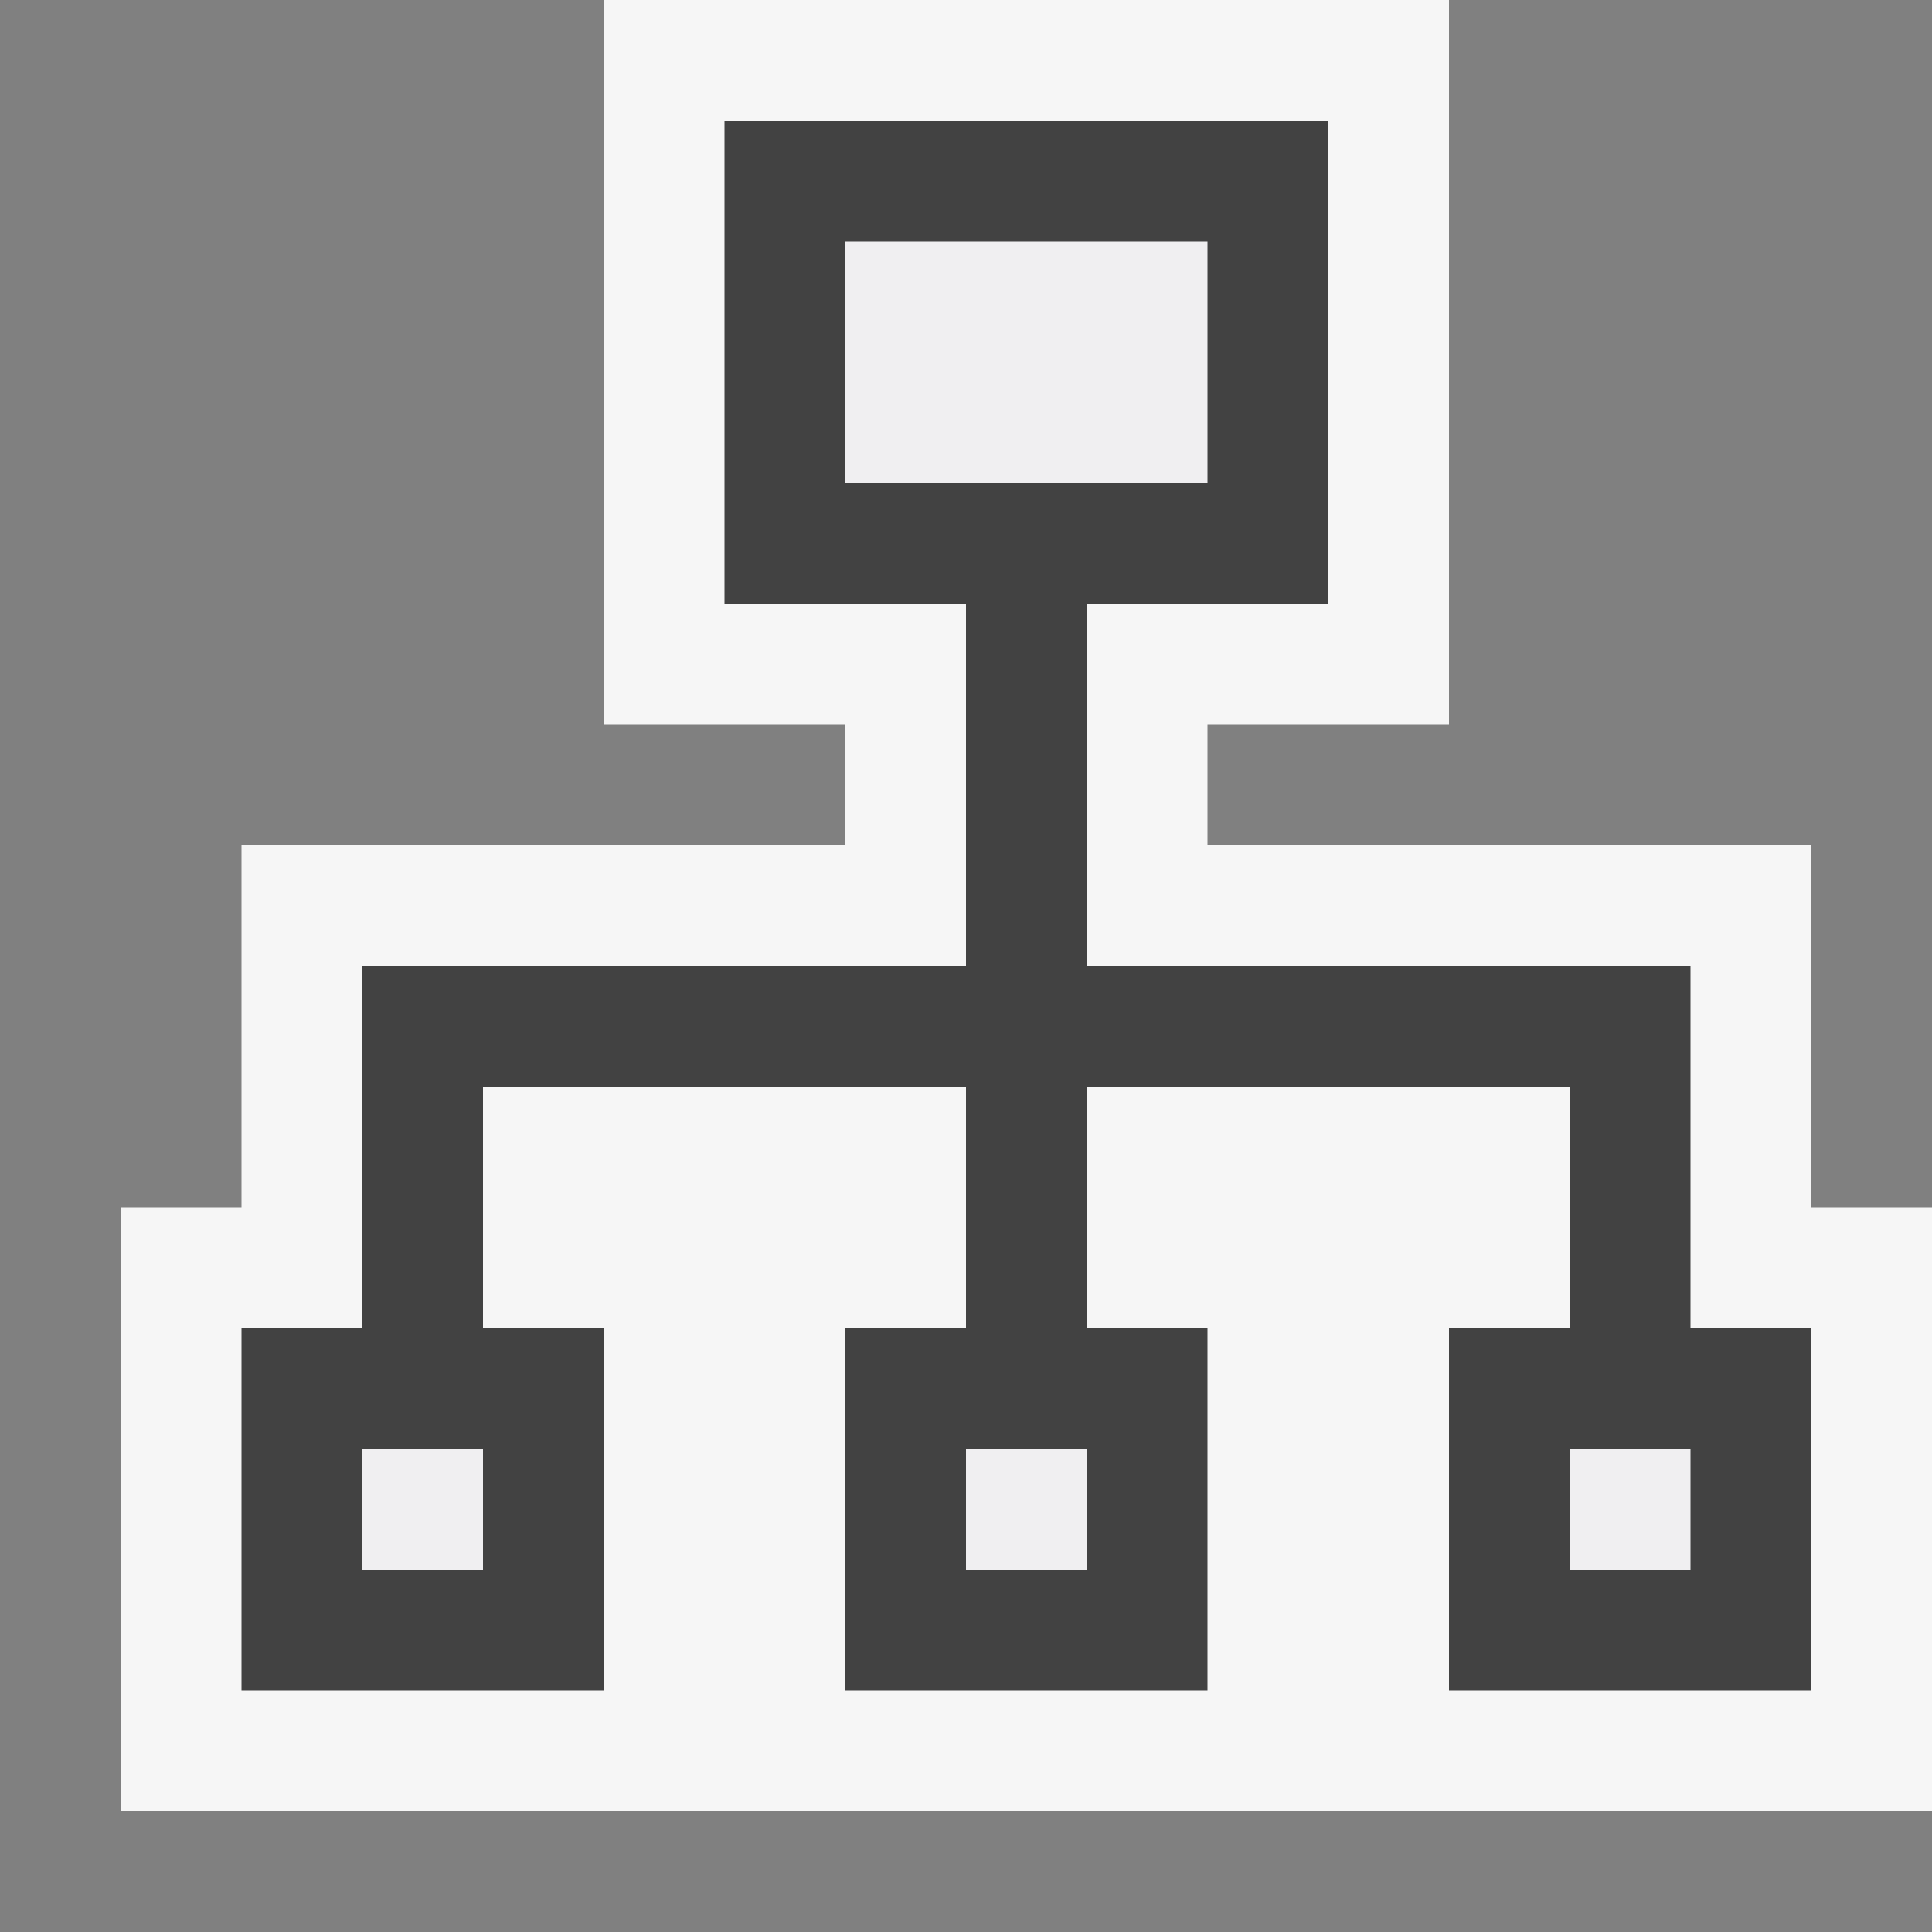
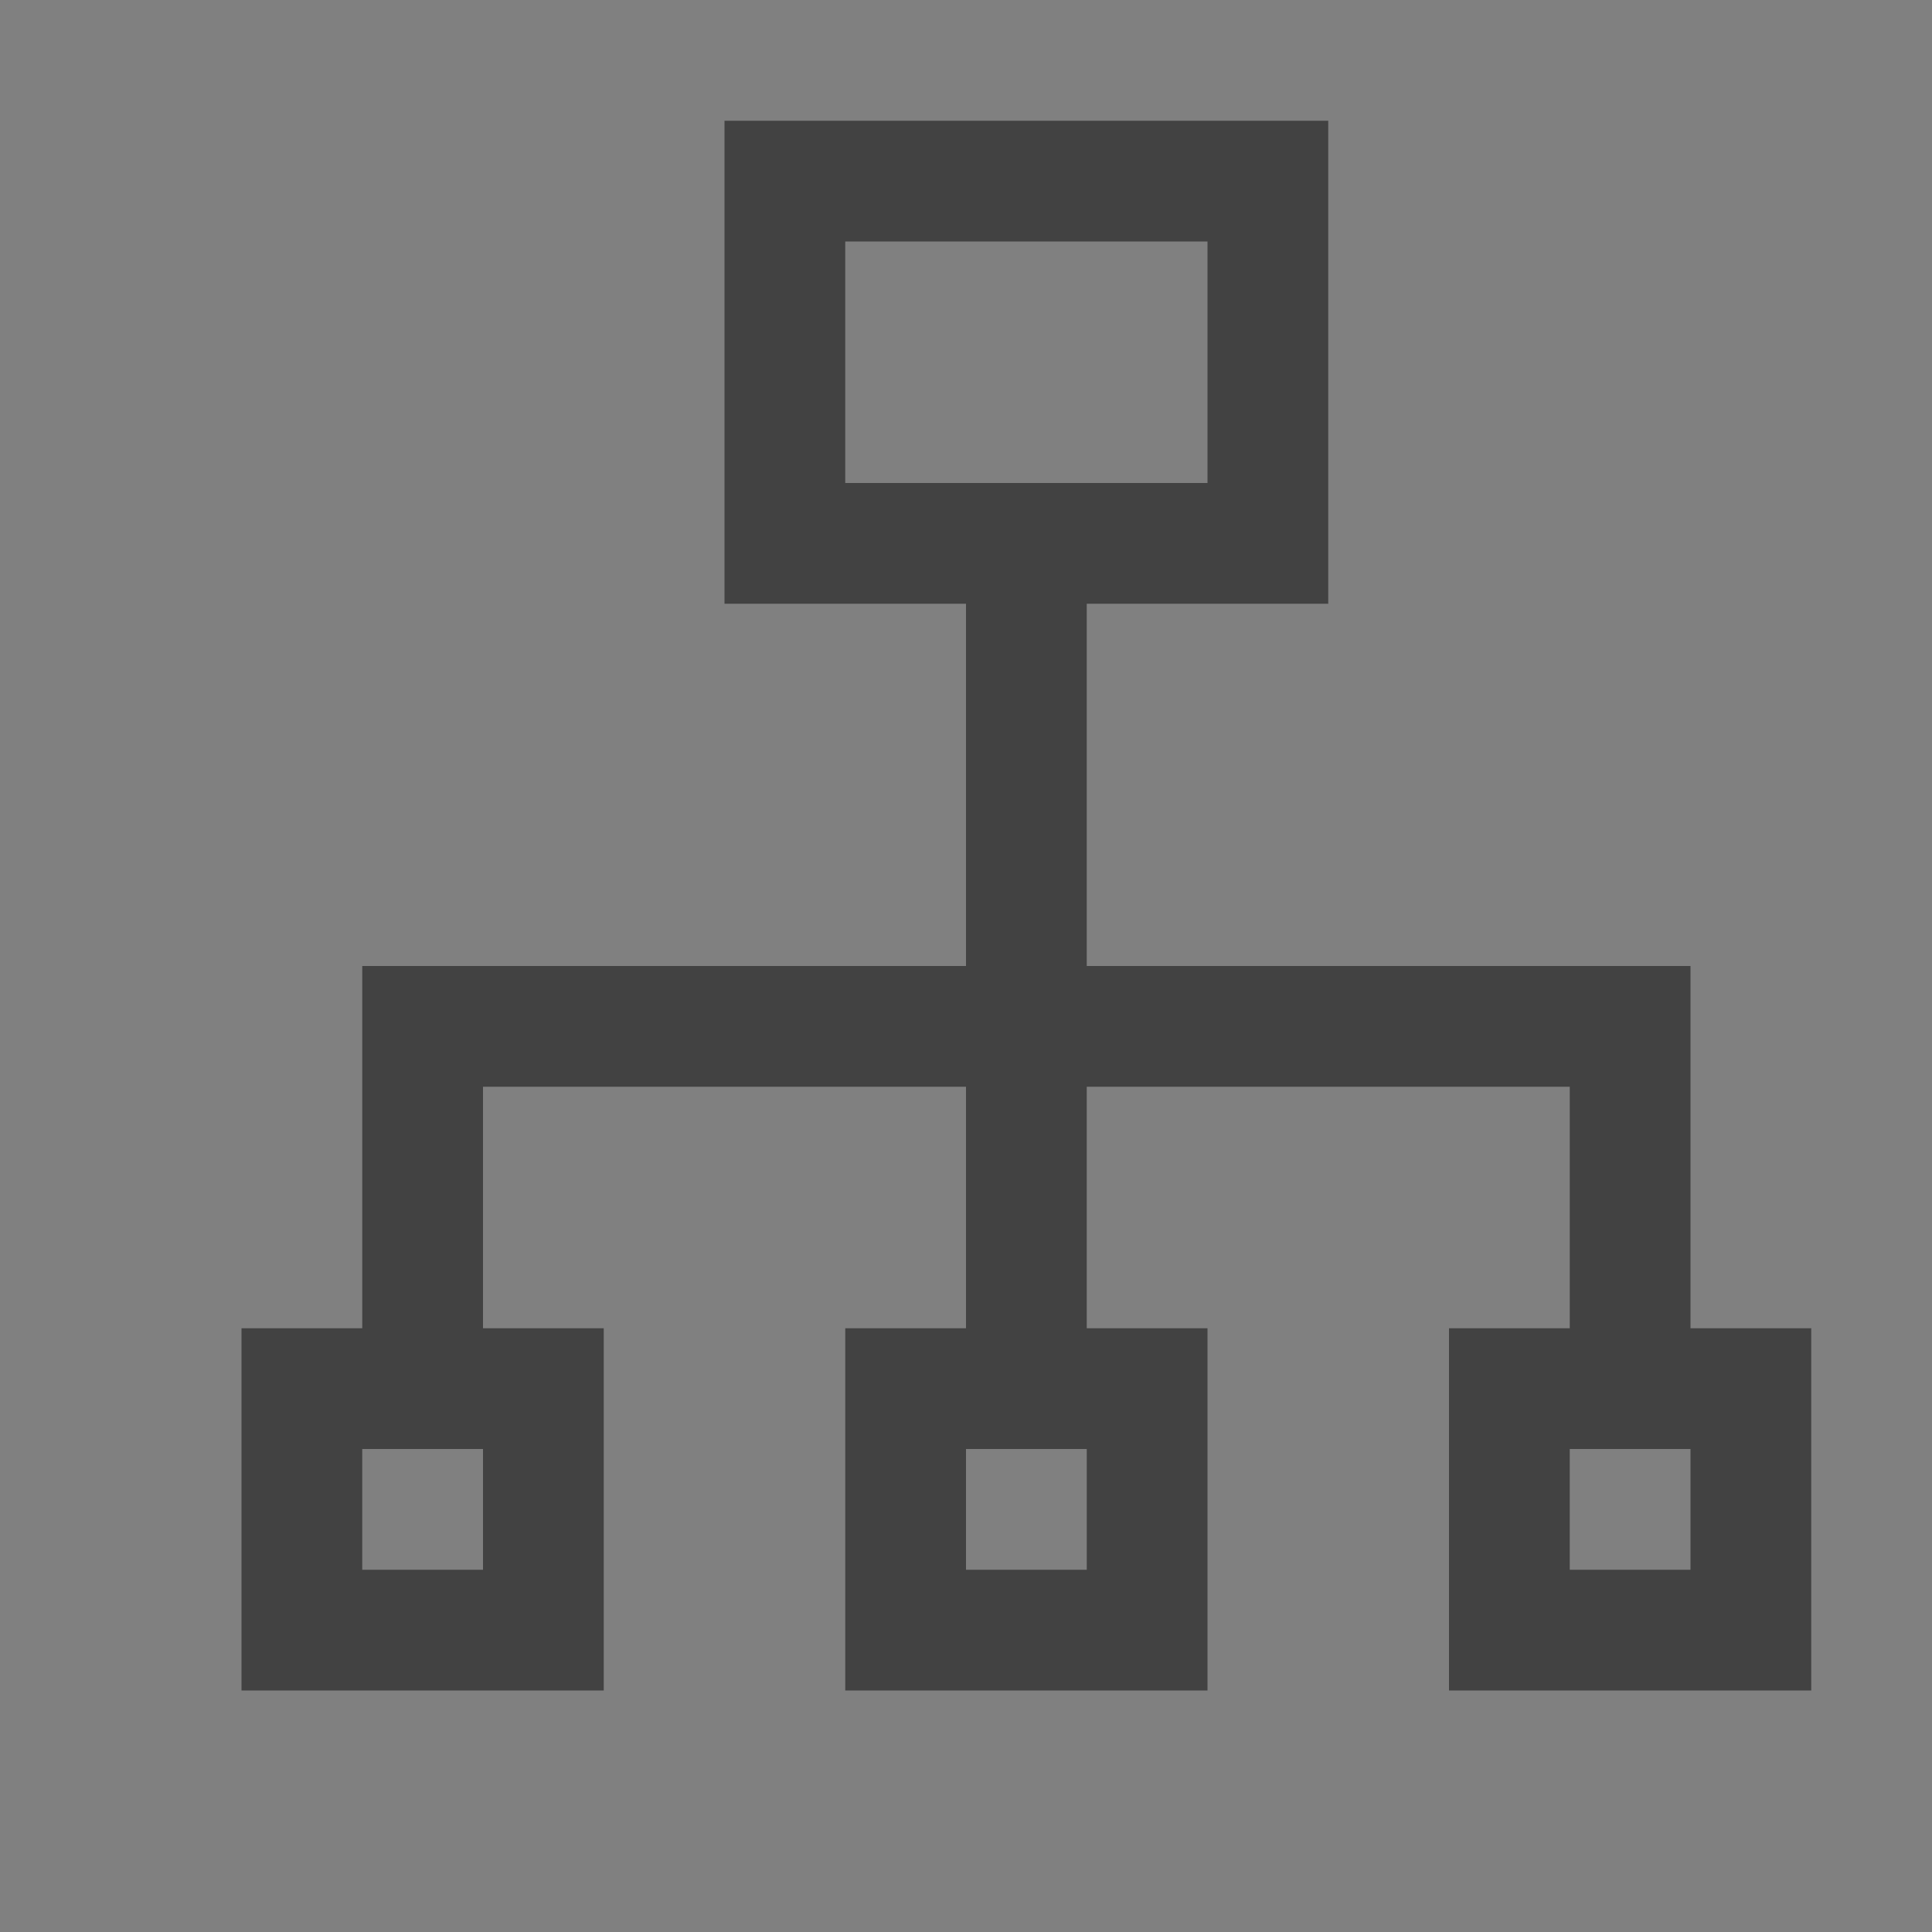
<svg xmlns="http://www.w3.org/2000/svg" viewBox="0 0 16 16">
  <rect x="0" y="0" width="16" height="16" fill="#808080" stroke="none" />
  <style>.icon-canvas-transparent{opacity:0;fill:#f6f6f6}.icon-vs-out{fill:#f6f6f6}.icon-vs-bg{fill:#424242}.icon-vs-fg{fill:#f0eff1}</style>
-   <path class="icon-canvas-transparent" d="M16 16H0V0h16v16z" id="canvas" />
-   <path class="icon-vs-out" d="M16 10v5H1v-5h1V7h5V6H5V0h7v6h-2v1h5v3h1z" id="outline" />
-   <path class="icon-vs-fg" d="M7 2h3v2H7V2zM3 13h1v-1H3v1zm5 0h1v-1H8v1zm5-1v1h1v-1h-1z" id="iconFg" />
  <g id="iconBg">
    <path class="icon-vs-bg" d="M14 11V8H9V5h2V1H6v4h2v3H3v3H2v3h3v-3H4V9h4v2H7v3h3v-3H9V9h4v2h-1v3h3v-3h-1zM4 13H3v-1h1v1zm5 0H8v-1h1v1zM7 4V2h3v2H7zm7 9h-1v-1h1v1z" />
  </g>
</svg>